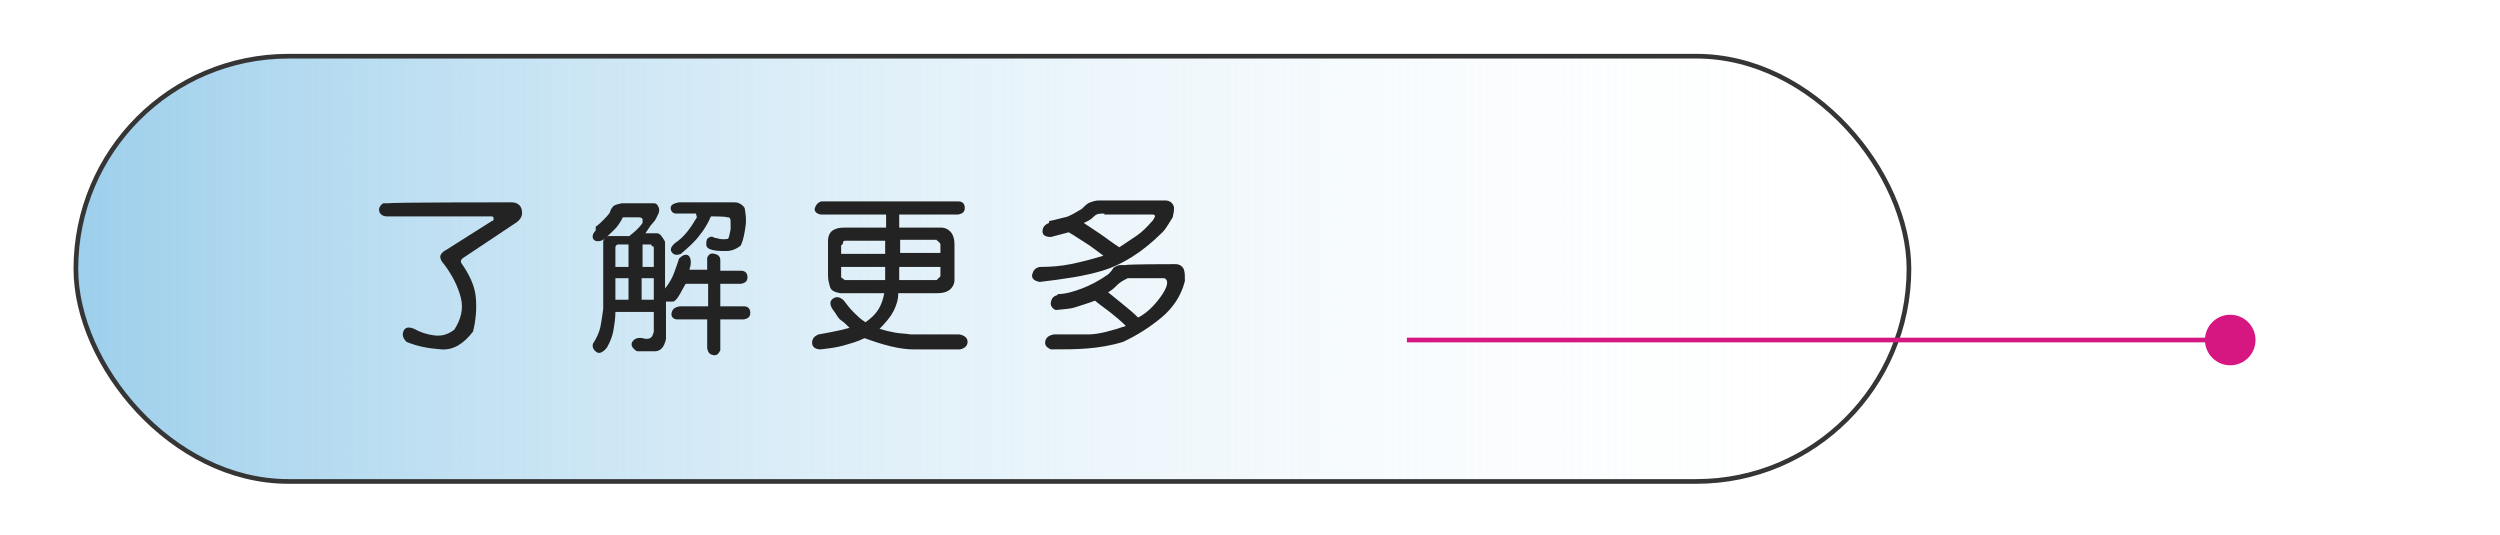
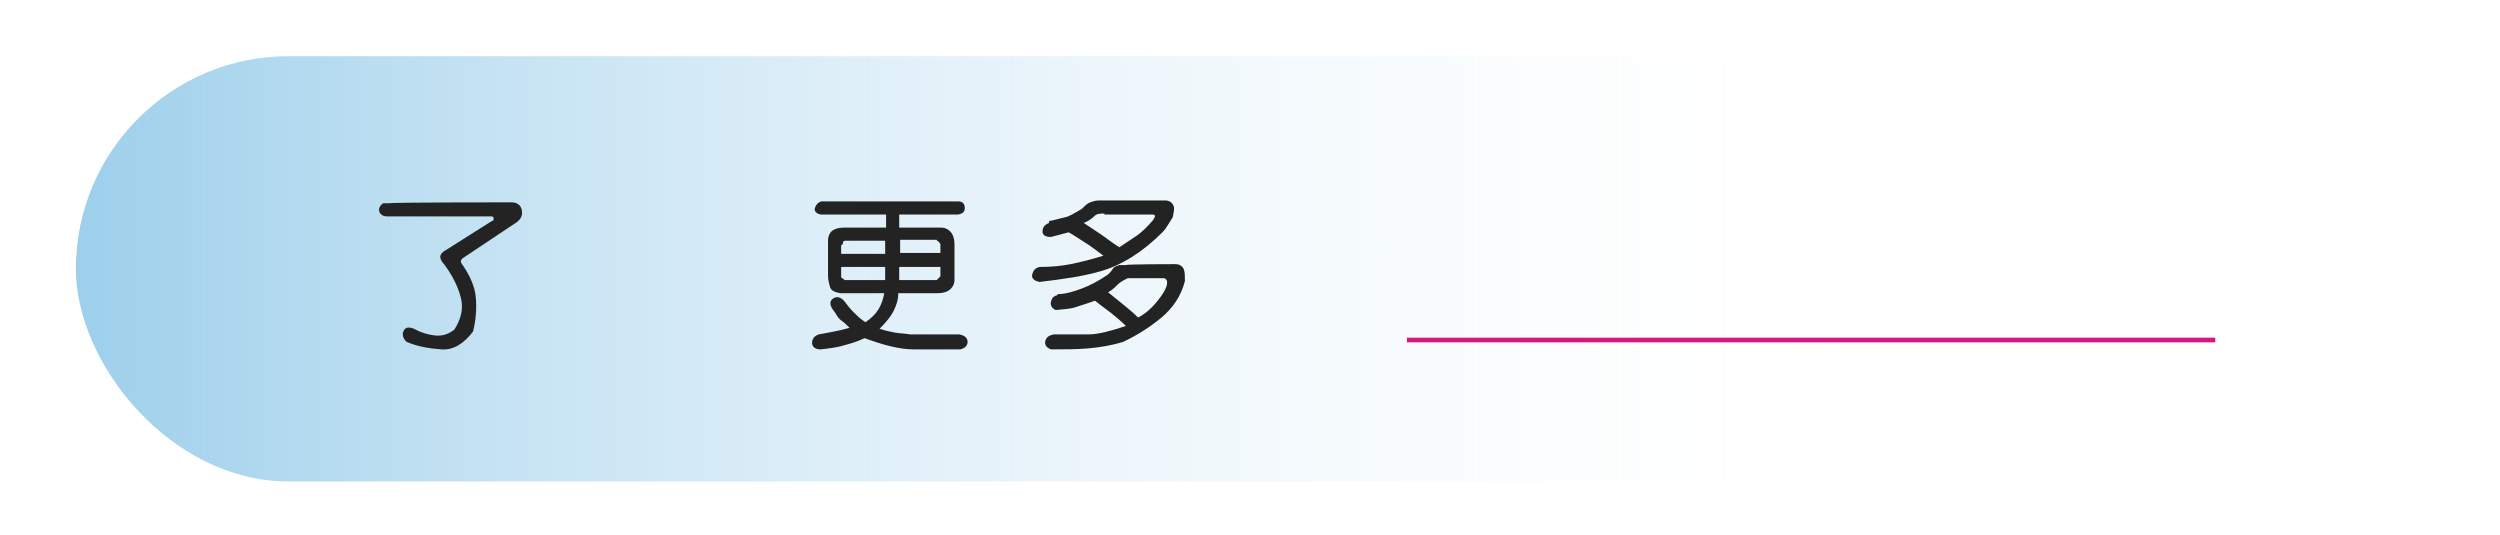
<svg xmlns="http://www.w3.org/2000/svg" id="_圖層_1" data-name="圖層_1" version="1.1" viewBox="0 0 266.9 57.1">
  <defs>
    <style>
      .st0 {
        fill: #201c1d;
      }

      .st0, .st1, .st2, .st3, .st4, .st5, .st6 {
        fill-rule: evenodd;
      }

      .st1 {
        fill: #b4b3b3;
      }

      .st7 {
        stroke: #d71781;
      }

      .st7, .st8 {
        fill: none;
        stroke-miterlimit: 10;
        stroke-width: .5px;
      }

      .st9 {
        fill: #1e2973;
      }

      .st10 {
        fill: #221714;
      }

      .st11, .st6 {
        fill: #d71781;
      }

      .st12 {
        fill: #9d9d9e;
      }

      .st2 {
        fill: #edacc6;
      }

      .st13 {
        fill: url(#_未命名漸層_19);
      }

      .st8 {
        stroke: #353535;
      }

      .st3 {
        fill: #219dd9;
      }

      .st4 {
        fill: #f3e528;
      }

      .st14 {
        fill: #232323;
      }

      .st5 {
        fill: #9dcfeb;
      }
    </style>
    <linearGradient id="_未命名漸層_19" data-name="未命名漸層 19" x1="8.1" y1="28.7" x2="203.8" y2="28.7" gradientUnits="userSpaceOnUse">
      <stop offset="0" stop-color="#9dcfeb" />
      <stop offset="1" stop-color="#fff" stop-opacity="0" />
    </linearGradient>
  </defs>
  <rect class="st13" x="8.1" y="6" width="195.7" height="45.4" rx="22.7" ry="22.7" />
  <g>
    <polygon class="st2" points="104.6 -254.7 190.6 -168.8 197.3 -168.8 104.6 -261.4 104.6 -254.7" />
    <polygon class="st6" points="104.6 -168.8 182.9 -168.8 104.6 -247 104.6 -168.8" />
    <polygon class="st5" points="97.6 -254.7 11.7 -168.8 5 -168.8 97.6 -261.4 97.6 -254.7" />
    <polygon class="st3" points="97.6 -168.8 19.4 -168.8 97.6 -247 97.6 -168.8" />
    <polygon class="st1" points="97.6 -75.8 11.7 -161.7 5 -161.7 97.6 -69.1 97.6 -75.8" />
    <polygon class="st0" points="97.6 -161.7 19.4 -161.7 97.6 -83.5 97.6 -161.7" />
    <path class="st4" d="M190.1-161.7l-1.3,1.3c-5.9,5.8-18.5,17.9-25.7,20.1-2.7,1.3-13.2,4.2-17.9-5.6-4.2-8.9-8.6-17.4-11.5-26.5l-9.6-29.7,3.8,24.6c1.7,10.7,2.1,21.1,1,31.3-1.3,6.9-6.5,10.9-15.6,12.4-7.9,0-15.9.3-23.9-1.4l-31-5.3,31,9.6c7.1,2.2,9.4,3,15.1,5.9,9.4,4.2,16.4,8,17.4,18.4.4,4.3,2.1,9.9-1,13l-16.4,16.2v7l92.6-91.4" />
  </g>
  <path class="st12" d="M292-113.6h-17.8c-.4.5-.6,1.1-.6,1.9s.3,1.9.9,2.8c.7.9,1.5,1.4,2.4,1.4h13.8c.1,1.2-.4,2.4-1.7,3.9-1.3,1.4-2.5,2.1-3.7,2.1h-10.2c-.2,0-.4,0-.8-.1-.4-.1-.7-.2-.8-.2-1.7-.3-3.2-1.4-4.4-3.1-1.1-1.7-1.7-3.4-1.7-5.2s0-.9.1-1.3l1.7-8h23.9M294.6-125.6h-23.9l1.3-6h19.5c1,0,1.9.5,2.6,1.4.6.8.9,1.8.9,2.8s-.1,1.2-.4,1.7ZM263.8-101.6h-14.3c-.2,0-.4,0-.8-.1-.4-.1-.7-.2-.8-.2-1.7-.3-3.2-1.4-4.4-3.1-1.1-1.7-1.7-3.4-1.7-5.2s0-.9.1-1.3l4.3-20h17.9l-1.3,5.9h-12l-3,13.9c0,0,0,.2,0,.3,0,.8.4,1.6,1.1,2.5.7.9,1.5,1.3,2.2,1.3h7.8l1.3-6c0,0-2,0-6,0l1.3-6h11.9l-3.8,17.9ZM237.4-101.7c-.2,0-.4,0-.7,0-1,0-2-.3-2.9-1-1-.8-1.5-1.6-1.5-2.6s0-.4,0-.5l3.4-15.7c0,0,0-.2,0-.3,0-.8-.4-1.6-1.1-2.5-.7-.9-1.5-1.3-2.2-1.3h-7.8l-3.8,17.9c-.3,0-.5,0-.8,0-1.1,0-2.1-.4-2.9-1.1-.9-.8-1.4-1.7-1.4-2.8s0-.5,0-.7l4.2-19.5h14c2,0,3.9.9,5.6,2.7,1.7,1.8,2.5,3.7,2.5,5.7s0,.9-.1,1.3l-4.3,20.3ZM212.4-107.7h-6l1.3-5.9h-12l-2.5,11.9c-.2,0-.4,0-.7,0-1.1,0-2.1-.3-3-1-1-.7-1.5-1.6-1.5-2.6s0-.4,0-.6l2.9-13.8h17.8c.4-.6.5-1.2.5-2,0-1.1-.3-2-1-2.8-.6-.8-1.5-1.2-2.6-1.2h-13.5l1.2-6h14c2,0,3.9.9,5.5,2.7,1.7,1.8,2.5,3.7,2.5,5.7s0,.9-.1,1.3l-3.1,14.3ZM185.1-111.7c-.2,1.2-1,2.2-2.4,3-1.2.8-2.5,1.1-3.7,1.1s-.5,0-.7,0l1.3-5.9h-12l-2.6,11.9c-.2,0-.4,0-.7,0-1,0-2-.3-3-1-1-.7-1.5-1.6-1.5-2.6s0-.4,0-.6l4.2-19.8h6l-1.3,5.9h12l2.5-11.9h6l-4.2,19.8ZM160.2-107.7c0,1-.4,2.3-1.6,3.7-1.2,1.5-2.5,2.3-3.8,2.3h-19.8l4.3-20.3c.2-.3.4-.9.7-1.7.8-2,2.4-3.8,4.8-5.5,2.4-1.7,4.6-2.5,6.4-2.5h8l-1.3,6h-7.8c-.8,0-1.8.5-3,1.4-1.2,1-1.9,1.9-2,2.7l-2.9,13.8h17.9Z" />
  <path class="st10" d="M291.3-115.4h-17.8c-.4.5-.6,1.1-.6,1.9s.3,1.9.9,2.8c.7.9,1.5,1.4,2.4,1.4h13.8c.1,1.2-.4,2.4-1.7,3.9-1.3,1.4-2.5,2.1-3.7,2.1h-10.2c-.2,0-.4,0-.8-.2-.4-.1-.7-.2-.8-.2-1.7-.3-3.2-1.4-4.4-3.1-1.1-1.7-1.7-3.4-1.7-5.2s0-.9.1-1.3l1.7-8h23.9M293.9-127.4h-23.9l1.3-6h19.5c1,0,1.9.5,2.6,1.4.6.8.9,1.8.9,2.8s-.1,1.2-.4,1.7ZM263.1-103.4h-14.3c-.2,0-.4,0-.8-.2-.4-.1-.7-.2-.8-.2-1.7-.3-3.2-1.4-4.4-3.1-1.1-1.7-1.7-3.4-1.7-5.2s0-.9.1-1.3l4.3-19.9h17.9l-1.3,5.9h-12l-3,13.9c0,.1,0,.2,0,.3,0,.8.4,1.6,1.1,2.5.7.9,1.5,1.3,2.2,1.3h7.8l1.3-6c0,0-2,0-6,0l1.3-6h11.9l-3.8,17.9ZM236.7-103.4c-.2,0-.4,0-.7,0-1,0-2-.3-2.9-1-1-.8-1.5-1.6-1.5-2.6s0-.4,0-.5l3.4-15.7c0,0,0-.2,0-.3,0-.8-.4-1.6-1.1-2.5-.7-.9-1.5-1.3-2.2-1.3h-7.8l-3.8,17.9c-.3,0-.5,0-.8,0-1.1,0-2.1-.4-2.9-1.1-.9-.8-1.4-1.7-1.4-2.8s0-.5,0-.7l4.2-19.5h14c2,0,3.9.9,5.6,2.7,1.7,1.8,2.5,3.7,2.5,5.7s0,.9-.1,1.3l-4.3,20.3ZM211.7-109.4h-6l1.3-5.9h-12l-2.5,11.9c-.2,0-.4,0-.7,0-1.1,0-2.1-.3-3-1-1-.7-1.5-1.6-1.5-2.6s0-.4,0-.6l2.9-13.8h17.8c.4-.6.5-1.2.5-2,0-1.1-.3-2-1-2.8-.6-.8-1.5-1.2-2.6-1.2h-13.5l1.2-6h14c2,0,3.9.9,5.5,2.7,1.7,1.8,2.5,3.7,2.5,5.7s0,.9-.1,1.3l-3.1,14.3ZM184.4-113.5c-.2,1.2-1,2.2-2.4,3-1.2.8-2.5,1.1-3.7,1.1s-.5,0-.7,0l1.3-5.9h-12l-2.6,11.9c-.2,0-.4,0-.7,0-1,0-2-.3-3-1-1-.7-1.5-1.6-1.5-2.6s0-.4,0-.6l4.2-19.8h6l-1.3,5.9h12l2.5-11.9h6l-4.2,19.8ZM159.5-109.4c0,1-.4,2.3-1.6,3.7-1.2,1.5-2.5,2.3-3.8,2.3h-19.8l4.3-20.3c.2-.3.4-.9.7-1.7.8-2,2.4-3.8,4.8-5.5,2.4-1.7,4.6-2.5,6.4-2.5h8l-1.3,6h-7.8c-.8,0-1.8.5-3,1.4-1.2,1-1.9,1.8-2,2.7l-2.9,13.8h17.9Z" />
  <path class="st9" d="M204.3-83.1c.8,0,1.5.3,2.1.9.5.5.8,1.2.8,2.1s-.3,1.5-.8,2.1c-.6.6-1.3.9-2.1.9s-1.7-.3-2.2-.9c-.6-.6-.8-1.3-.8-2.1s.3-1.7.9-2.3c.5-.5,1.2-.7,2.1-.7M188.8-70.3h-4.6v-5.5l-4.9-8.4v13.9h-4.5v-22.9h4.5l5,8.6v-8.6h4.6v22.9ZM173.4-70.4h-11.7l-6.7-11.4,6.7-11.4h7.4v4.5h-4.8l-4.1,6.9,4.1,6.9h4.6v-5.3h-5.6v-4.5h10.1v14.3ZM153.5-70.3h-4.5v-22.9h4.5v22.9ZM147.6-78.2l-6.3,9-3.7-2.6,4.5-6.5-5.4-7.8,6.3-9,3.8,2.6-4.5,6.5,5.4,7.8ZM135.2-70.4h-13.1v-4.5h1.7v-5.3h-1.7v-4.5h1.7v-4h-1.7v-4.5h13.1v4.5h-6.8v4h6.8v4.5h-6.8v5.3h6.8v4.5ZM115.5-81.8l-4.1-6.9h-2.5v13.8h2.5l4.1-6.9ZM120.7-81.8l-6.7,11.4h-9.6v-22.9h9.6l6.7,11.4Z" />
-   <path class="st9" d="M291.3-88.8h-4.3v18.4h-4.5v-18.4h-4.3v-4.5h13.1M276.8-70.3h-4.6v-5.5l-4.9-8.4v13.9h-4.5v-22.9h4.5l5,8.6v-8.6h4.6v22.9ZM261.4-70.3h-4.5v-22.9h4.5v22.9ZM248.7-84.6l-3.5-4.2h-2.8v8.4h2.8l3.5-4.2ZM255.5-70.4h-5.9l-4.5-5.5h-2.7v5.5h-4.5v-22.9h9.4l7.2,8.7-5.4,6.6,6.4,7.6ZM230.6-84.6l-3.5-4.2h-2.8v8.4h2.8l3.5-4.2ZM236.5-84.6l-7.2,8.7h-4.9v5.5h-4.5v-22.9h9.4l7.2,8.7Z" />
-   <path d="M248.7-188.3c.2.3.4.7.7,1.2.3.5.5.8.8,1.1.3.3.5.5.8.8,0,.4-.1.8-.4,1.3-.3.5-.8.9-1.5,1.5-.7.5-1.4,1-2,1.4-.6.4-1,.7-1.3,1-.5.4-1.2.9-2.2,1.6-.9.7-2,1.4-3.2,2.3-1.2.9-2.3,1.7-3.2,2.2-.9.6-1.7,1-2.3,1.3-.4.1-.8,0-1.4-.2-.4-.1-.9-.6-1.4-1.4-.5-.7-1-1.3-1.4-2-.4-.5-.7-.9-1-1.2.7-.4,1.5-.8,2.5-1.4.9-.7,2-1.3,3.3-2.1,1.3-.7,2.5-1.3,3.5-1.9.9-.5,1.7-1,2.3-1.4.1-.3.3-.5.4-.8.1-.3.3-.6.4-1v-1.4c0-.4,0-.8-.3-1.3-.2-.5-.5-1-.8-1.7-.3-.7-.6-1.2-.7-1.6-.1-.4-.2-.7-.2-1v-2.3c.5.4,1.1.8,1.8,1.3.7.5,1.4,1,2.3,1.6.9.6,1.7,1.1,2.2,1.7.6.5,1.1,1,1.5,1.4.1.3.3.6.5.9ZM244-171c-.3.3-.7.5-1.1.6-.4.1-.7.2-1,.3-.3,0-.5,0-.8,0l-2,4.7c.4-.3.9-.7,1.6-1.4.5-.7,1.2-1.2,2.1-1.8.8-.5,1.6-.6,2.2-.3.7.3,1.2.8,1.6,1.5,0,.3-.2.6-.5,1.1-.3.5-.8.9-1.4,1.4-.6.5-1.1.9-1.7,1.3-.5.4-.9.7-1.2.9-.3.2-.7.4-1.3.7-.6.3-1.2.7-1.9,1.2-.7.5-1.2,1-1.6,1.6-.4.5-.7,1-.8,1.4l1.6.8c.5-.3,1.1-.7,1.8-1.2.7-.5,1.4-1.1,2.3-1.9.9-.7,1.7-1.2,2.4-1.6.7-.3,1.3-.5,1.8-.5s.9,0,1.3.2c.4.3.7.7.8,1.2,0,.5,0,1-.3,1.6-.2.5-.4,1-.7,1.4.3.3.6.6,1,1s.7.8.8,1.3c.1.5,0,.9-.3,1.2-.3.3-.7.6-1.1.9-.3.1-.7.4-1.2.8-.4.3-.9.6-1.6,1-.5.3-1,.5-1.4.8-.4.3-.7.5-1,.6,0,.1,0,.3-.2.6v1.6c0,.3,0,.5-.2.6l-1.2.8c-.4-.4-.9-.9-1.6-1.6-.7-.7-1.3-1.4-2-2.3-.7-1-1.2-1.9-1.6-2.5-.3-.8-.5-1.4-.8-1.8,0-.4,0-.8.3-1.4.2-.5.5-1.1,1-1.9.5-.7.8-1.4,1.1-2.1.3-.5.4-1,.4-1.4l-.4-.4c0-.5,0-1.1,0-1.8,0-.7.3-1.4.7-2.2.4-.8.7-1.6,1-2.2.3-.7.5-1.2.6-1.6l-2.3-.4c.3-.5.6-1.1,1-1.7.4-.6,1-1.2,1.8-1.9.8-.7,1.5-1.2,2.1-1.7.6-.5,1.1-.8,1.5-1.1.5.1,1,.4,1.6.8.5.4.8.9,1,1.6.1.7,0,1.2-.4,1.7-.4.5-.8.8-1.4,1.1-.1.1-.4.3-.7.6ZM241.2-151.3c.4-.4.9-.9,1.5-1.5s1.1-1.3,1.6-2.1c.5-.8.7-1.5.9-2.2.1-.5.1-1,0-1.4,0-.1,0-.2,0-.3,0,0-.1-.2-.2-.3,0-.1-.1-.3-.2-.4,0-.1-.2-.2-.3-.2l-5.1,5.1,2,3.1ZM255.4-157.9c0,.9.2,1.9.7,2.9.5,1,1.1,1.8,1.9,2.2.9.3,1.7.4,2.4.4s1.6,0,2.7.2c1.1.1,2.4.1,4,0,1.6-.3,2.9-.7,3.9-1.4,1-.7,1.9-1.3,2.5-2,.4-.7.7-1.4,1-2.2.3-.8.5-1.9.6-3,.1-1.2.2-2.2.3-3.1,0-.9,0-1.6,0-2.2.1.9.4,2,.7,3.3.3,1.3.8,2.8,1.4,4.6.6,1.8.9,3.3,1.1,4.6.1,1.2.1,2.2,0,3.1-.4.4-1,.8-1.8,1.4-.7.4-1.4.7-2.3,1-.9.3-1.7.5-2.3.6-.7,0-1.2,0-1.8.2-.9,0-2,0-3.3.2-1.3.1-2.9.2-4.7.2-1.7-.1-3.2-.4-4.4-.8-1.2-.4-2.3-.8-3.2-1.2-.7-.7-1.3-1.4-2-2.2-.7-.9-1.1-2-1.4-3.1-.3-1.3-.4-2.4-.4-3.3s0-1.7-.2-2.3c.1-.7.2-1.5.2-2.5s0-2.2.2-3.5c0-1.4,0-2.7.3-3.8.2-1.1.4-2,.5-2.6h.6c.3,0,.6,0,.9.2.3.1.6.3.8.5.2.2.4.4.5.5l5.5-7.8c-.3-.3-.7-.5-1.2-.8-.5-.3-1.1-.6-1.9-1-.7-.4-1.3-.8-1.9-1.2-.5-.4-1-.7-1.4-1,.7-.4,1.5-.9,2.4-1.5,1-.6,2.1-1.3,3.3-2.1,1.2-.8,2.3-1.4,3.2-2,.9-.5,1.7-.9,2.3-1.2.5.1,1.2.5,2.2,1.1.9.6,1.8,1.4,2.5,2.4.7,1,.8,2,.6,2.9-.3.9-.7,1.6-1.4,2.2-.3.4-.8.9-1.5,1.7-.7.7-1.4,1.6-2.1,2.5-.7,1-1,1.8-1,2.5s.2,1.3.6,1.9c.1,0,.2,0,.3,0,0,0,0,.1,0,.2v.5c-.5.7-1.4,1.4-2.5,2.3-1.2.9-2.5,2-3.9,3.1-1.6,1-2.6,2.1-3.1,3.2-.5,1.1-.7,2.1-.6,3-.1.4-.2,1-.2,2Z" />
+   <path d="M248.7-188.3c.2.3.4.7.7,1.2.3.5.5.8.8,1.1.3.3.5.5.8.8,0,.4-.1.8-.4,1.3-.3.5-.8.9-1.5,1.5-.7.5-1.4,1-2,1.4-.6.4-1,.7-1.3,1-.5.4-1.2.9-2.2,1.6-.9.7-2,1.4-3.2,2.3-1.2.9-2.3,1.7-3.2,2.2-.9.6-1.7,1-2.3,1.3-.4.1-.8,0-1.4-.2-.4-.1-.9-.6-1.4-1.4-.5-.7-1-1.3-1.4-2-.4-.5-.7-.9-1-1.2.7-.4,1.5-.8,2.5-1.4.9-.7,2-1.3,3.3-2.1,1.3-.7,2.5-1.3,3.5-1.9.9-.5,1.7-1,2.3-1.4.1-.3.3-.5.4-.8.1-.3.3-.6.4-1v-1.4c0-.4,0-.8-.3-1.3-.2-.5-.5-1-.8-1.7-.3-.7-.6-1.2-.7-1.6-.1-.4-.2-.7-.2-1v-2.3c.5.4,1.1.8,1.8,1.3.7.5,1.4,1,2.3,1.6.9.6,1.7,1.1,2.2,1.7.6.5,1.1,1,1.5,1.4.1.3.3.6.5.9ZM244-171c-.3.3-.7.5-1.1.6-.4.1-.7.2-1,.3-.3,0-.5,0-.8,0l-2,4.7c.4-.3.9-.7,1.6-1.4.5-.7,1.2-1.2,2.1-1.8.8-.5,1.6-.6,2.2-.3.7.3,1.2.8,1.6,1.5,0,.3-.2.6-.5,1.1-.3.5-.8.9-1.4,1.4-.6.5-1.1.9-1.7,1.3-.5.4-.9.7-1.2.9-.3.2-.7.4-1.3.7-.6.3-1.2.7-1.9,1.2-.7.5-1.2,1-1.6,1.6-.4.5-.7,1-.8,1.4l1.6.8c.5-.3,1.1-.7,1.8-1.2.7-.5,1.4-1.1,2.3-1.9.9-.7,1.7-1.2,2.4-1.6.7-.3,1.3-.5,1.8-.5s.9,0,1.3.2c.4.3.7.7.8,1.2,0,.5,0,1-.3,1.6-.2.5-.4,1-.7,1.4.3.3.6.6,1,1s.7.8.8,1.3c.1.5,0,.9-.3,1.2-.3.3-.7.6-1.1.9-.3.1-.7.4-1.2.8-.4.3-.9.6-1.6,1-.5.3-1,.5-1.4.8-.4.3-.7.5-1,.6,0,.1,0,.3-.2.6v1.6c0,.3,0,.5-.2.6l-1.2.8c-.4-.4-.9-.9-1.6-1.6-.7-.7-1.3-1.4-2-2.3-.7-1-1.2-1.9-1.6-2.5-.3-.8-.5-1.4-.8-1.8,0-.4,0-.8.3-1.4.2-.5.5-1.1,1-1.9.5-.7.8-1.4,1.1-2.1.3-.5.4-1,.4-1.4l-.4-.4c0-.5,0-1.1,0-1.8,0-.7.3-1.4.7-2.2.4-.8.7-1.6,1-2.2.3-.7.5-1.2.6-1.6l-2.3-.4c.3-.5.6-1.1,1-1.7.4-.6,1-1.2,1.8-1.9.8-.7,1.5-1.2,2.1-1.7.6-.5,1.1-.8,1.5-1.1.5.1,1,.4,1.6.8.5.4.8.9,1,1.6.1.7,0,1.2-.4,1.7-.4.5-.8.8-1.4,1.1-.1.1-.4.3-.7.6ZM241.2-151.3c.4-.4.9-.9,1.5-1.5s1.1-1.3,1.6-2.1c.5-.8.7-1.5.9-2.2.1-.5.1-1,0-1.4,0-.1,0-.2,0-.3,0,0-.1-.2-.2-.3,0-.1-.1-.3-.2-.4,0-.1-.2-.2-.3-.2l-5.1,5.1,2,3.1ZM255.4-157.9c0,.9.2,1.9.7,2.9.5,1,1.1,1.8,1.9,2.2.9.3,1.7.4,2.4.4s1.6,0,2.7.2c1.1.1,2.4.1,4,0,1.6-.3,2.9-.7,3.9-1.4,1-.7,1.9-1.3,2.5-2,.4-.7.7-1.4,1-2.2.3-.8.5-1.9.6-3,.1-1.2.2-2.2.3-3.1,0-.9,0-1.6,0-2.2.1.9.4,2,.7,3.3.3,1.3.8,2.8,1.4,4.6.6,1.8.9,3.3,1.1,4.6.1,1.2.1,2.2,0,3.1-.4.4-1,.8-1.8,1.4-.7.4-1.4.7-2.3,1-.9.3-1.7.5-2.3.6-.7,0-1.2,0-1.8.2-.9,0-2,0-3.3.2-1.3.1-2.9.2-4.7.2-1.7-.1-3.2-.4-4.4-.8-1.2-.4-2.3-.8-3.2-1.2-.7-.7-1.3-1.4-2-2.2-.7-.9-1.1-2-1.4-3.1-.3-1.3-.4-2.4-.4-3.3s0-1.7-.2-2.3c.1-.7.2-1.5.2-2.5s0-2.2.2-3.5c0-1.4,0-2.7.3-3.8.2-1.1.4-2,.5-2.6h.6c.3,0,.6,0,.9.2.3.1.6.3.8.5.2.2.4.4.5.5c-.3-.3-.7-.5-1.2-.8-.5-.3-1.1-.6-1.9-1-.7-.4-1.3-.8-1.9-1.2-.5-.4-1-.7-1.4-1,.7-.4,1.5-.9,2.4-1.5,1-.6,2.1-1.3,3.3-2.1,1.2-.8,2.3-1.4,3.2-2,.9-.5,1.7-.9,2.3-1.2.5.1,1.2.5,2.2,1.1.9.6,1.8,1.4,2.5,2.4.7,1,.8,2,.6,2.9-.3.9-.7,1.6-1.4,2.2-.3.4-.8.9-1.5,1.7-.7.7-1.4,1.6-2.1,2.5-.7,1-1,1.8-1,2.5s.2,1.3.6,1.9c.1,0,.2,0,.3,0,0,0,0,.1,0,.2v.5c-.5.7-1.4,1.4-2.5,2.3-1.2.9-2.5,2-3.9,3.1-1.6,1-2.6,2.1-3.1,3.2-.5,1.1-.7,2.1-.6,3-.1.4-.2,1-.2,2Z" />
  <path d="M219.8-220.3c.2.6.2,1.2-.1,1.9-.3.8-.7,1.4-1.2,1.7-.5.4-.9.7-1.4,1-.6.5-1.5,1-2.7,1.6-1.2.6-2.5,1.4-4.1,2.3-1.5,1.1-2.8,2.2-3.7,3.3-.9,1.1-1.6,2.1-2.1,3-.3.3-.7.8-1,1.4-.4.6-.9,1.3-1.5,2.1-.6.8-1.2,1.4-1.6,2-.5.5-.9,1-1.4,1.5.3-.6.7-1.4,1.3-2.3.5-.9,1.2-2,1.9-3.3.7-1.2,1.3-2.3,1.7-3.3.5-.9.8-1.7,1.2-2.3-.2,0-.3,0-.5.2-.3,0-.6,0-.9.2-.3.2-.6.3-.9.5-.3.2-.6.3-.9.5.2.3.2.7,0,1.3-.2.5-.6,1.2-1.3,1.9-.7.7-1.3,1.3-1.9,1.9-.5.5-.9,1-1,1.5-.3.5-.7,1.1-1.2,1.9-.5.9-1.1,1.9-2,2.9-.9,1-1.7,1.7-2.6,2.2-.9.5-1.6.8-2.2.9v.3c0,0,0,.2-.1.2,0,0-.2.2-.3.3v.9c.5-.3,1-.5,1.5-.7.5-.2,1.2-.2,1.9,0,.7.2,1.3.4,1.9.7.5.3,1,.6,1.3.9-.3.6-.9,1.5-1.9,2.6-.9,1.1-1.9,2.3-2.8,3.7-1.1,1.4-1.7,2.6-1.7,3.6,0,1,0,1.9.3,2.7v2.1c.2.8.2,1.7.2,2.8.2.9.2,1.8,0,2.6-.2.8-.4,1.4-.7,1.9-.2,0-.3,0-.5.2l-.2.2h-.2c-.3,0-.7-.2-1.2-.5-.5-.3-.9-.8-1.3-1.4-.4-.6-.6-1.2-.6-1.6-.2-.6-.2-1-.2-1.2l.5-7c-.6.5-1.4,1.2-2.3,2.1-1.1.8-2.2,1.4-3.5,1.9-1.4.5-2.5.5-3.3,0-.9-.5-1.6-1-2.1-1.6v-.5c0-.6.2-1.4.5-2.4.3-1,.9-2.2,1.9-3.5.9-1.3,1.7-2.4,2.2-3.4.5-.9.9-1.5,1-1.9v-.9c-.5-.6-1.1-1.4-1.9-2.3-.8-.9-1.6-2-2.3-3.1-.8-1.2-1.4-2.2-2-3-.5-.8-1-1.6-1.3-2.2.2-.6.5-1.1,1-1.4.5-.3,1.3-.5,2.2-.6.9,0,1.8-.3,2.6-.6.8-.3,1.3-.7,1.6-1.2.5-.3,1-.8,1.6-1.4.5-.5.9-1.1,1.4-2,.5-.8.8-1.6.9-2.2.2-.6.2-1.1.2-1.4-.3.2-.9.3-1.6.5-.8.2-1.6,0-2.6-.5-.8-.3-1.4-.8-1.7-1.5-.4-.7-.6-1.3-.6-1.7.5-.2.9-.4,1.4-.7.6-.2,1.2-.5,1.9-.9.8-.3,1.4-.7,1.9-1.2.6-.3,1.1-.6,1.4-.9-.2-.3-.3-.7-.5-1.3-.2-.5-.3-1.2-.6-1.9-.2-.7-.4-1.3-.5-1.7,0-.5-.2-.8-.3-1.2.3-.5.7-.8,1.3-1.2.5-.3,1.3-.5,2.2-.5s1.7.1,2.4.3,1.2.5,1.5.8c.3.3.6.7.9,1.2.3.5.7,1,1.2,1.5.5.5.9.9,1.4.9.5,0,.8.1,1.2.1.6.3,1.1.9,1.5,1.6.4.8.3,1.8-.1,3-.5,1.2-1,2.3-1.6,3.3-.6.9-1.2,1.7-1.6,2.3v.5c.5-.3,1-.6,1.6-.9.6-.2,1.4-.2,2.2-.1.8,0,1.7.3,2.4.6.6.3,1.2.6,1.6.9,0-.2,0-.3-.2-.5-.2-.2-.3-.3-.3-.6,0-.2-.2-.5-.3-.8v-2.7c0-.5.1-1,.3-1.4.2-.4.4-.7.6-1h3.7l-.9-2.8c0-.5,0-1,.1-1.5,0-.5.3-1.2.7-2,.4-.8.8-1.5,1.2-2.1.4-.6.7-1.1.8-1.4.5,0,1.1,0,1.9.2.6.3,1.3.8,2.1,1.4.6.6,1.1,1.2,1.4,1.9.2.6.2,1.2.2,1.6.5-.6,1-1.2,1.7-1.6s1.4-.6,2.2-.5c.8.2,1.5.5,2.1.9.6.6,1.1,1.2,1.4,1.6.3.3.6.8.8,1.4ZM179.7-185c.6-.5,1.4-1,2.3-1.6.9-.6,1.7-1.2,2.2-1.7.5-.5,1-1,1.3-1.3.2-.2.2-.3.2-.6v-.6c0-.2,0-.4.2-.7-.5.3-1.1.8-1.9,1.4-.8.6-1.5,1.3-2.3,2.1-.9.9-1.7,1.7-2.2,2.4-.5.7-1,1.4-1.5,2,.5-.5,1-.9,1.6-1.4ZM184.6-194.5c.3-.3.6-.7.9-1,.3-.4.6-.7.9-.8.2-.3.3-.5.5-.7-.2-.3-.4-.6-.8-.8-.4-.2-.9-.5-1.4-.9-.5-.4-1-.7-1.4-1-.4-.3-.7-.6-1-.9-.5.3-.8.8-.9,1.4-.2.6,0,1.3.3,2.1.4.8.8,1.4,1.2,2,.4.5.7,1,.8,1.5.3-.2.6-.4.9-.7ZM186.5-202.4c.4.2.8.3,1.4.5.5.2,1,.3,1.5.3.5,0,.8.2,1.2.3l1.9-6.5c-.3,0-.8.2-1.4.5-.6.3-1.3.8-2.1,1.5-.8.7-1.4,1.3-2,1.9-.5.5-1,1-1.5,1.3.3,0,.7,0,1,.2ZM220.3-188.8v-4.1c.5.8,1,1.7,1.5,2.9.5,1.2,1.2,2.6,1.9,4.2.7,1.6,1.3,3.1,1.9,4.3.5,1.2,1,2.2,1.3,3,.2.5.3,1.1.3,1.9,0,.8,0,1.7-.1,2.7-.2,1-.5,1.8-1.2,2.4-.6.6-1.2,1.1-1.9,1.4-.3,0-.7,0-1,.2-.4.2-.9.3-1.5.5-.5,0-.9,0-1.2.2h-11.6c-.5-.2-1.1-.2-2-.2s-1.8,0-2.8-.2c-1-.2-1.9-.3-2.7-.5-.8-.3-1.4-.6-1.9-.9-.2-.2-.4-.4-.7-.7-.3-.3-.6-.6-.9-.9-.3-.5-.5-.9-.5-1.2-.2-.5-.2-.8-.2-.9,0-.8,0-1.8.1-3,0-1.2.3-2.7.7-4.3.4-1.6.8-3,1.3-4.2s.8-2.1,1.2-2.9c-.2,0-.5,0-.9-.2-.5,0-.9-.2-1.4-.5-.6-.5-1-.9-1.3-1.4-.2-.5-.4-.8-.6-1.2.2-.9.7-1.9,1.5-3,.8-1.1,2.1-2.2,3.8-3.5,1.7-1.2,3.3-2.3,4.6-3.1,1.4-.8,2.4-1.5,3-2,.5-.5,1.1-.9,1.9-1.3.8-.4,1.7-.4,2.8-.1,1.1.3,1.8.9,2.2,1.6.4.8.6,1.5.6,2.1-.6.9-1.5,2.1-2.6,3.5-1.1,1.4-2.4,3.1-3.8,5-1.5,1.9-2.6,3.6-3.5,5.1-.9,1.5-1.4,2.7-1.7,3.6-.2.5-.4,1.1-.7,1.9-.5.6-.9,1.5-1.2,2.6-.5.9-.6,1.8-.5,2.6,0,.8.2,1.4.5,1.9.9,0,2,0,3.3.2h4.2c1.5,0,2.9,0,4.2-.2,1.1-.2,2-.3,2.8-.5.5-.3.9-.7,1.3-1.2.4-.5.7-1,.9-1.7.2-.7.3-1.4.3-2,.2-.5.2-.8.2-1.2v-6.6Z" />
-   <rect class="st8" x="8.1" y="6" width="195.7" height="45.4" rx="22.7" ry="22.7" />
  <g>
    <path class="st14" d="M41,21.7h.6c0-.1,13-.1,13-.1.6,0,1,.3,1.1.8s0,.9-.5,1.3l-5.7,3.8c-.2.1-.3.3-.3.4s.1.3.2.4c.8,1.2,1.3,2.3,1.4,3.5s0,2.4-.3,3.6c-1,1.3-2.1,2-3.4,1.9s-2.5-.3-3.7-.8c-.4-.4-.5-.8-.3-1.2s.6-.4,1.1-.2c.7.4,1.4.6,2.1.7s1.4,0,2.2-.6c.7-1.1,1-2.2.7-3.4s-.9-2.4-1.8-3.6c-.3-.3-.4-.6-.4-.8s.2-.5.6-.7l4.9-3.1c.2,0,.2-.2.2-.3s-.1-.2-.2-.2h-11.2c-.4,0-.7-.2-.8-.5s0-.6.4-.9Z" />
-     <path class="st14" d="M63.6,24.2c.3-.2.6-.5.8-.7s.5-.5.7-.8c.1-.4.3-.6.4-.7s.4-.2.9-.3h3.4c.3,0,.4.2.5.4s.1.5,0,.7c-.2.4-.3.7-.6,1s-.5.7-.8,1.1c.4,0,.8,0,1.2,0s.6.4.9.9v5c.4-.5.7-1,.9-1.5s.4-1.1.6-1.7c.5-.5.9-.5,1.1-.2s.2.8,0,1.4h1.9v-1.3c.2-.4.4-.5.8-.4s.6.3.6.7v1.1h2.2c.5,0,.7.3.7.7s-.2.6-.7.7h-2.2v2.4h2.5c.5,0,.7.3.7.7s-.2.6-.7.7h-2.5v3.3c-.2.4-.4.6-.8.5s-.5-.3-.6-.7v-3.1h-3.2c-.4,0-.7-.3-.6-.7s.3-.6.9-.7h3v-2.4h-2.4c-.1.2-.3.5-.4.7s-.2.4-.4.7c-.2.3-.4.5-.6.5s-.4,0-.7,0v4c-.2.9-.6,1.3-1.2,1.3s-1.2,0-1.9,0c-.5-.3-.7-.7-.5-1s.5-.5,1.1-.4c.3.1.6.1.8,0s.3-.3.4-.7v-2.1h-4.1c0,.7-.1,1.3-.2,1.9s-.3,1.2-.7,1.9c-.4.5-.8.7-1.1.5s-.5-.5-.4-.9c.4-.6.7-1.3.8-1.8s.2-1.2.3-1.9v-6.6c0-.2,0-.4,0-.6s.2-.4.5-.6c0,0,.2,0,.3,0s.2,0,.3,0h1.7c.2-.2.5-.4.7-.6s.5-.5.7-.8c0-.2,0-.3,0-.4s-.2-.2-.4-.2h-1.7c-.3.6-.6,1-.9,1.3s-.7.7-1.2,1.1c-.4.2-.8.2-1,0s-.2-.6.2-1ZM67.1,26.1h-1.1c-.2,0-.3.2-.3.3s0,.2,0,.4v1.7h1.4v-2.4ZM67.1,29.7h-1.4v2.3h1.4v-2.3ZM69.8,28.5v-2c0-.1,0-.2-.1-.2s-.1,0-.2-.2h-.9v2.4h1.3ZM69.8,29.7h-1.3v2.3h1.3v-2.3ZM74.3,22.8h-2.1c-.4,0-.6-.3-.6-.6s.3-.5.9-.6h5.8c.2,0,.4,0,.6.1s.4.2.6.5c.1.6.2,1.2.1,1.9s-.2,1.4-.5,2.1c-.5.4-1,.6-1.6.6s-1.2,0-1.7-.2c-.3-.1-.4-.3-.4-.5s0-.4.1-.6c.2-.2.5-.3.6-.2s.4.1.7.2c.5.1.8,0,.9,0s.2-.5.3-1v-.7c0-.3,0-.5-.2-.6h-.2c0-.1-1.7-.1-1.7-.1-.3.7-.7,1.4-1.2,2-.5.7-1.2,1.3-2,2-.5.2-.8.1-1-.2s0-.6.3-.9c.6-.4,1-.8,1.4-1.3s.7-1,1-1.5Z" />
    <path class="st14" d="M94.5,22.9h-6.9c-.5-.1-.7-.4-.6-.7s.3-.6.7-.7h14.6c.5,0,.7.3.7.7s-.2.6-.7.7h-6.3v1.4h4.5c.5,0,.9.3,1.1.6s.3.7.3,1.2v3.8c0,.5-.3.9-.6,1.1s-.7.3-1.2.3h-4.2c0,.7-.2,1.3-.5,1.9s-.8,1.2-1.5,1.9c.6.2,1.1.3,1.6.4s1.1.1,1.7.2h5.2c.6.1.9.4.9.8s-.3.7-.8.8c-1.8,0-3.5,0-5,0s-3.3-.5-5.2-1.2c-.8.4-1.6.6-2.3.8s-1.5.3-2.4.4c-.6,0-.9-.3-.9-.7s.2-.7.7-.9c.6-.1,1.1-.2,1.6-.3s1-.2,1.7-.4c-.3-.3-.6-.6-.9-.8s-.5-.6-.7-.9c-.5-.6-.6-1.1-.2-1.4s.8-.2,1.2.2c.3.4.6.8,1,1.2s.8.8,1.3,1.1c.6-.4,1.1-.9,1.4-1.4s.5-1.1.6-1.7h-4.7c-.6-.1-1-.3-1.1-.7s-.2-.7-.2-1.2v-3.7c0-.5.2-.9.5-1.1s.7-.3,1.2-.3h4.5v-1.4ZM94.5,25.7h-4.2c-.1,0-.3,0-.3.2s-.1.2-.2.3v.9h4.7v-1.4ZM94.5,28.5h-4.7v1c0,0,0,.2.1.2s.1.1.3.2h4.3v-1.4ZM100.4,27.1v-1c0-.1-.1-.2-.2-.3s-.2-.1-.2-.2h-3.9v1.4h4.4ZM100.4,28.5h-4.4v1.4h4c0,0,.1-.1.2-.2s.1-.1.2-.2v-1Z" />
    <path class="st14" d="M112,23.6c.6-.1,1.2-.3,1.7-.4s1.1-.5,1.8-.9c.4-.4.6-.6.9-.7s.5-.2,1-.2h7c.5,0,.8.3.9.6s0,.7-.1,1.2c-.2.3-.3.5-.5.8s-.3.5-.6.8c-2.2,2.2-4.4,3.5-6.4,4.1s-4.2.9-6.7,1.2c-.6-.1-.9-.4-.8-.8s.3-.7.8-.8c1.2,0,2.3-.1,3.3-.3s2.2-.5,3.5-.9c-.7-.5-1.3-1-1.8-1.3s-1.2-.8-1.9-1.2l-1.9.5c-.6,0-.9-.2-.9-.6s.2-.7.7-.9ZM112.9,31.4c.9,0,1.8-.3,2.6-.6s1.8-.8,2.8-1.5c.2-.2.4-.4.5-.6s.4-.3.7-.4h.7c0-.1,5.3-.1,5.3-.1.5,0,.8.3.9.6s.1.7.1,1.2c-.4,1.6-1.3,2.9-2.5,3.9s-2.6,1.9-4.1,2.6c-1.3.4-2.6.6-3.8.7s-2.5.1-3.9.1c-.5-.2-.7-.5-.6-.9s.4-.6.9-.7c1.3,0,2.6,0,3.7,0s2.5-.4,4-.9c-.5-.5-1.1-1-1.6-1.4s-1.1-.8-1.7-1.3c-.8.3-1.5.5-2.1.7s-1.3.2-2.1.3c-.4-.2-.6-.5-.5-.9s.3-.6.7-.7ZM117.9,22.8c-.5,0-.8,0-1.1.3s-.6.5-1.1.7c.6.4,1.2.8,1.8,1.2s1.2.9,2,1.4c.6-.4,1.2-.8,1.8-1.2s1.2-1,1.8-1.7c.1-.2.2-.3.2-.4s0-.2-.3-.2h-5.1ZM124.3,29.7h-3.9c-.4.2-.8.4-1.1.7s-.6.6-1,.8c.5.4,1.1.9,1.6,1.3s1.1.9,1.6,1.4c.8-.4,1.6-1.1,2.4-2.2s.9-1.8.4-2Z" />
  </g>
  <line class="st7" x1="150.2" y1="36.3" x2="236.5" y2="36.3" />
-   <circle class="st11" cx="238.1" cy="36.3" r="2.7" />
</svg>